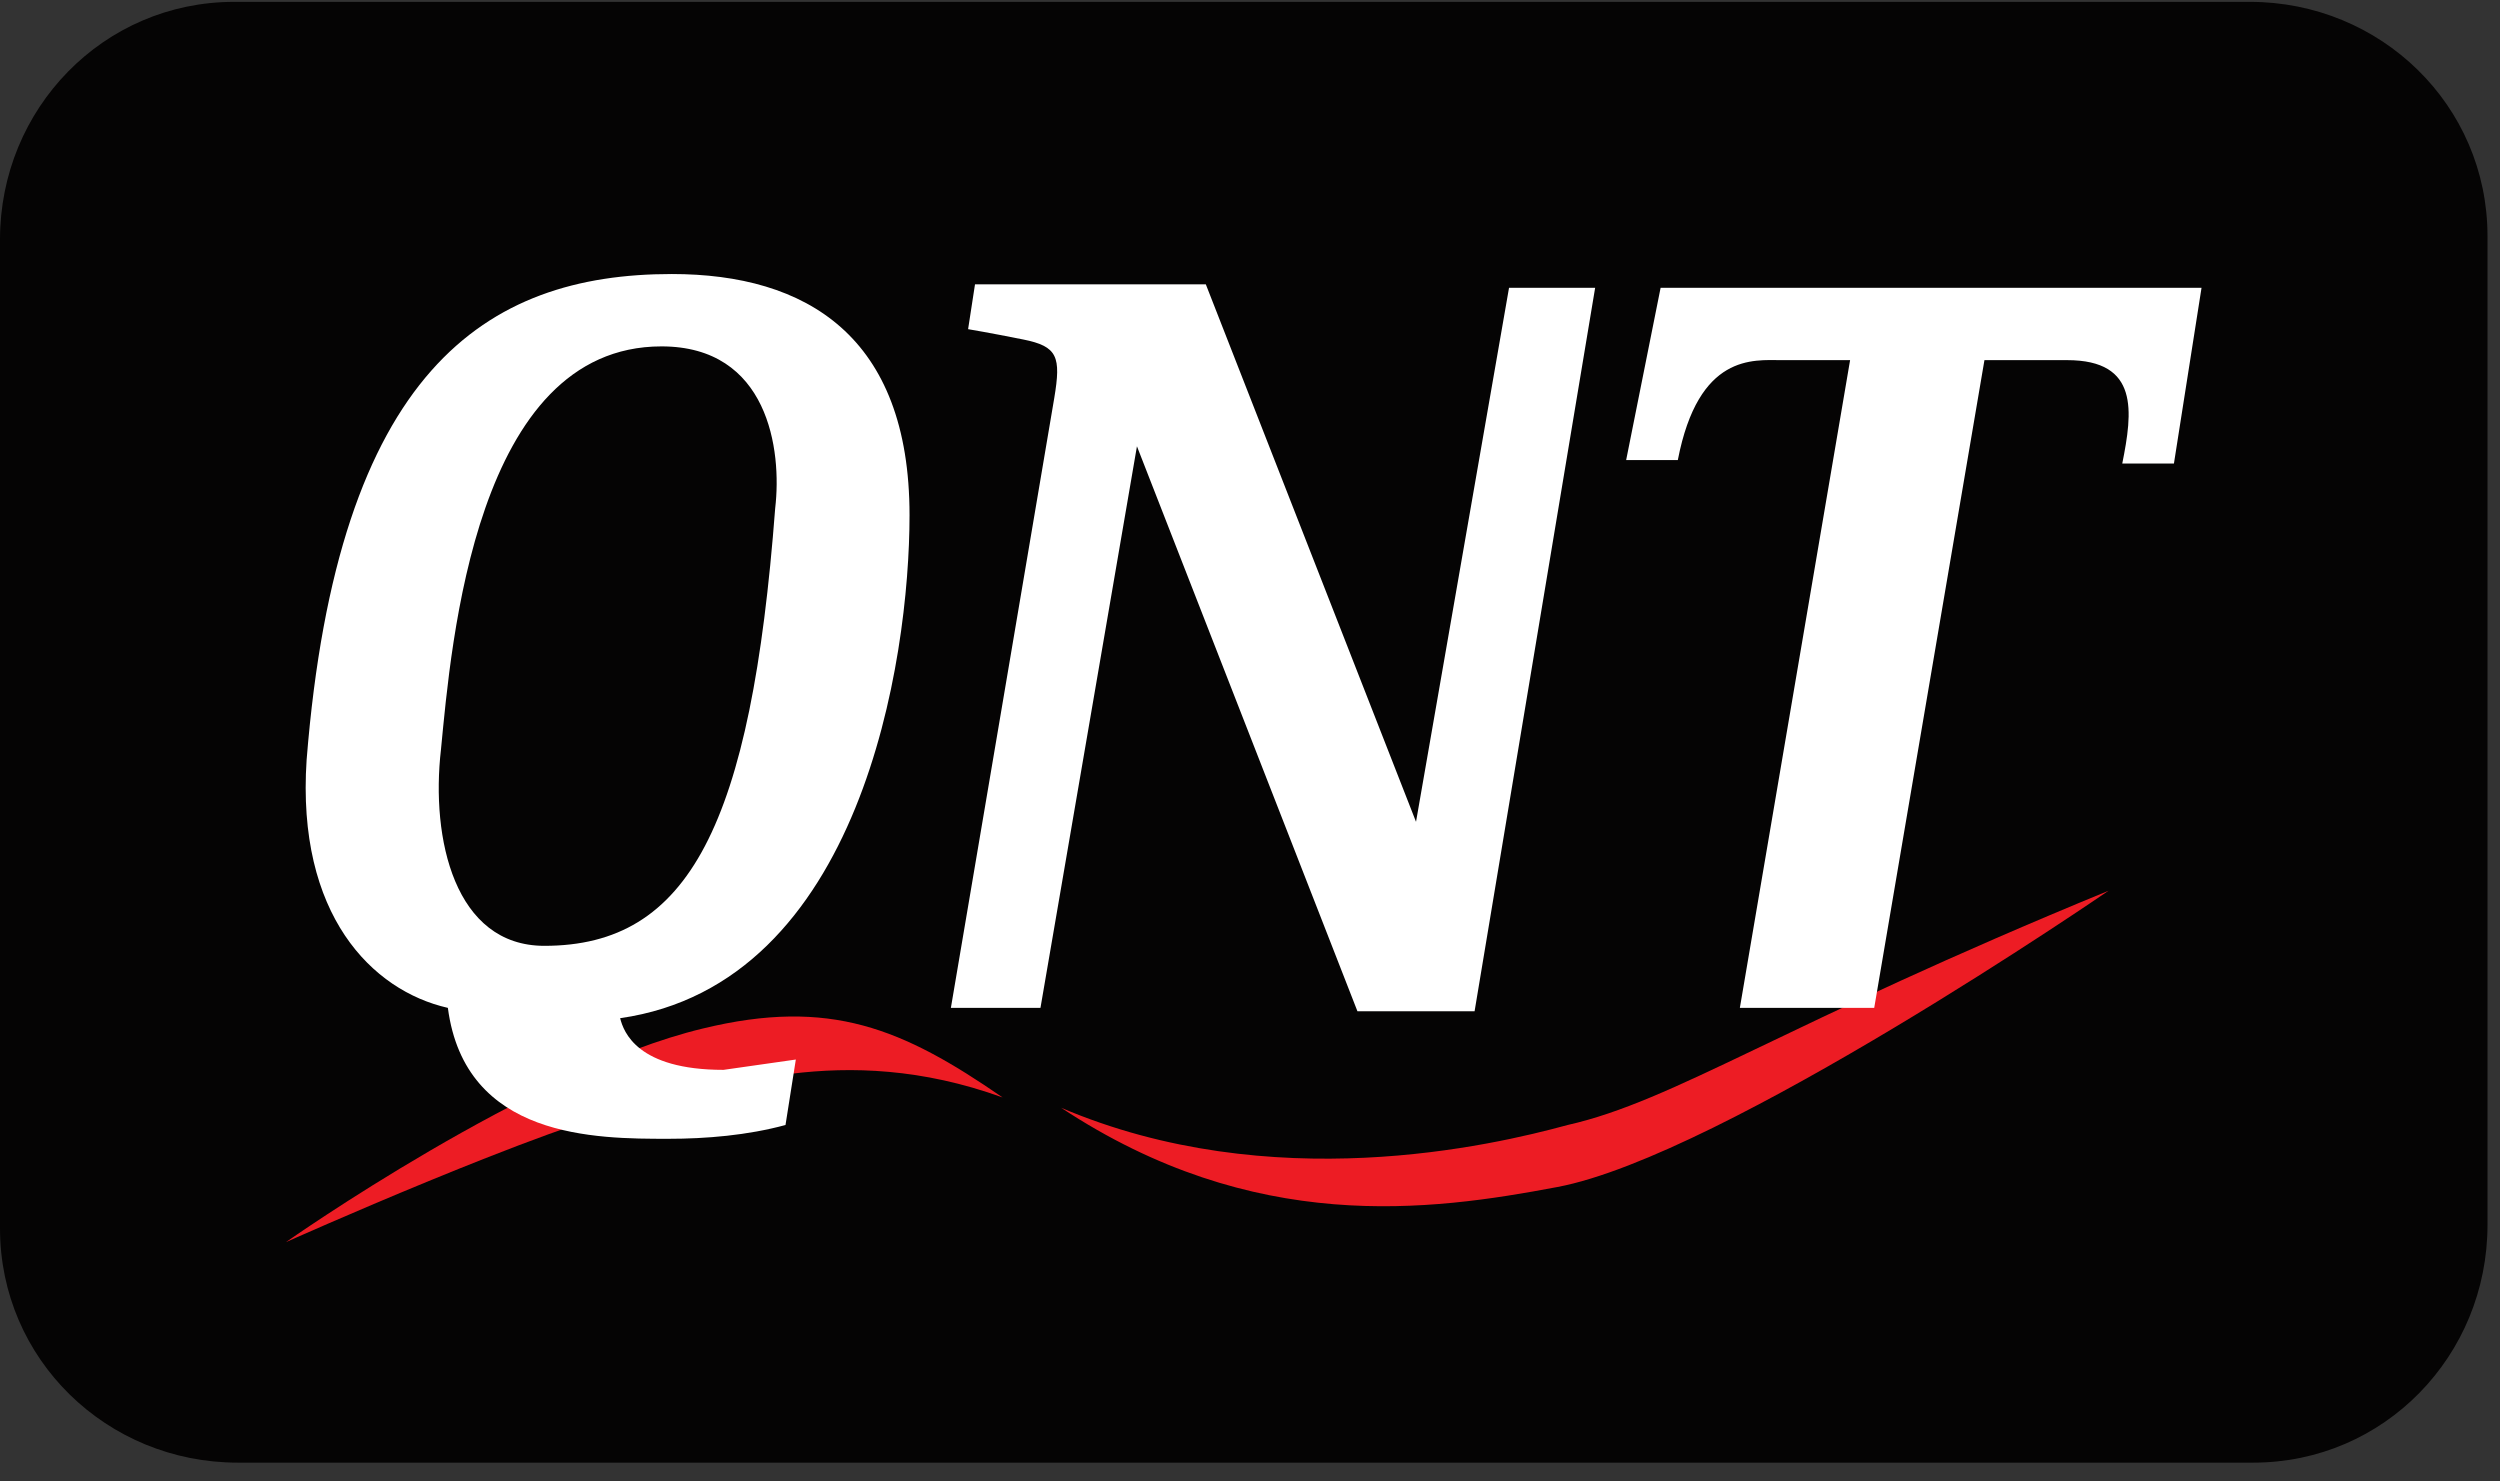
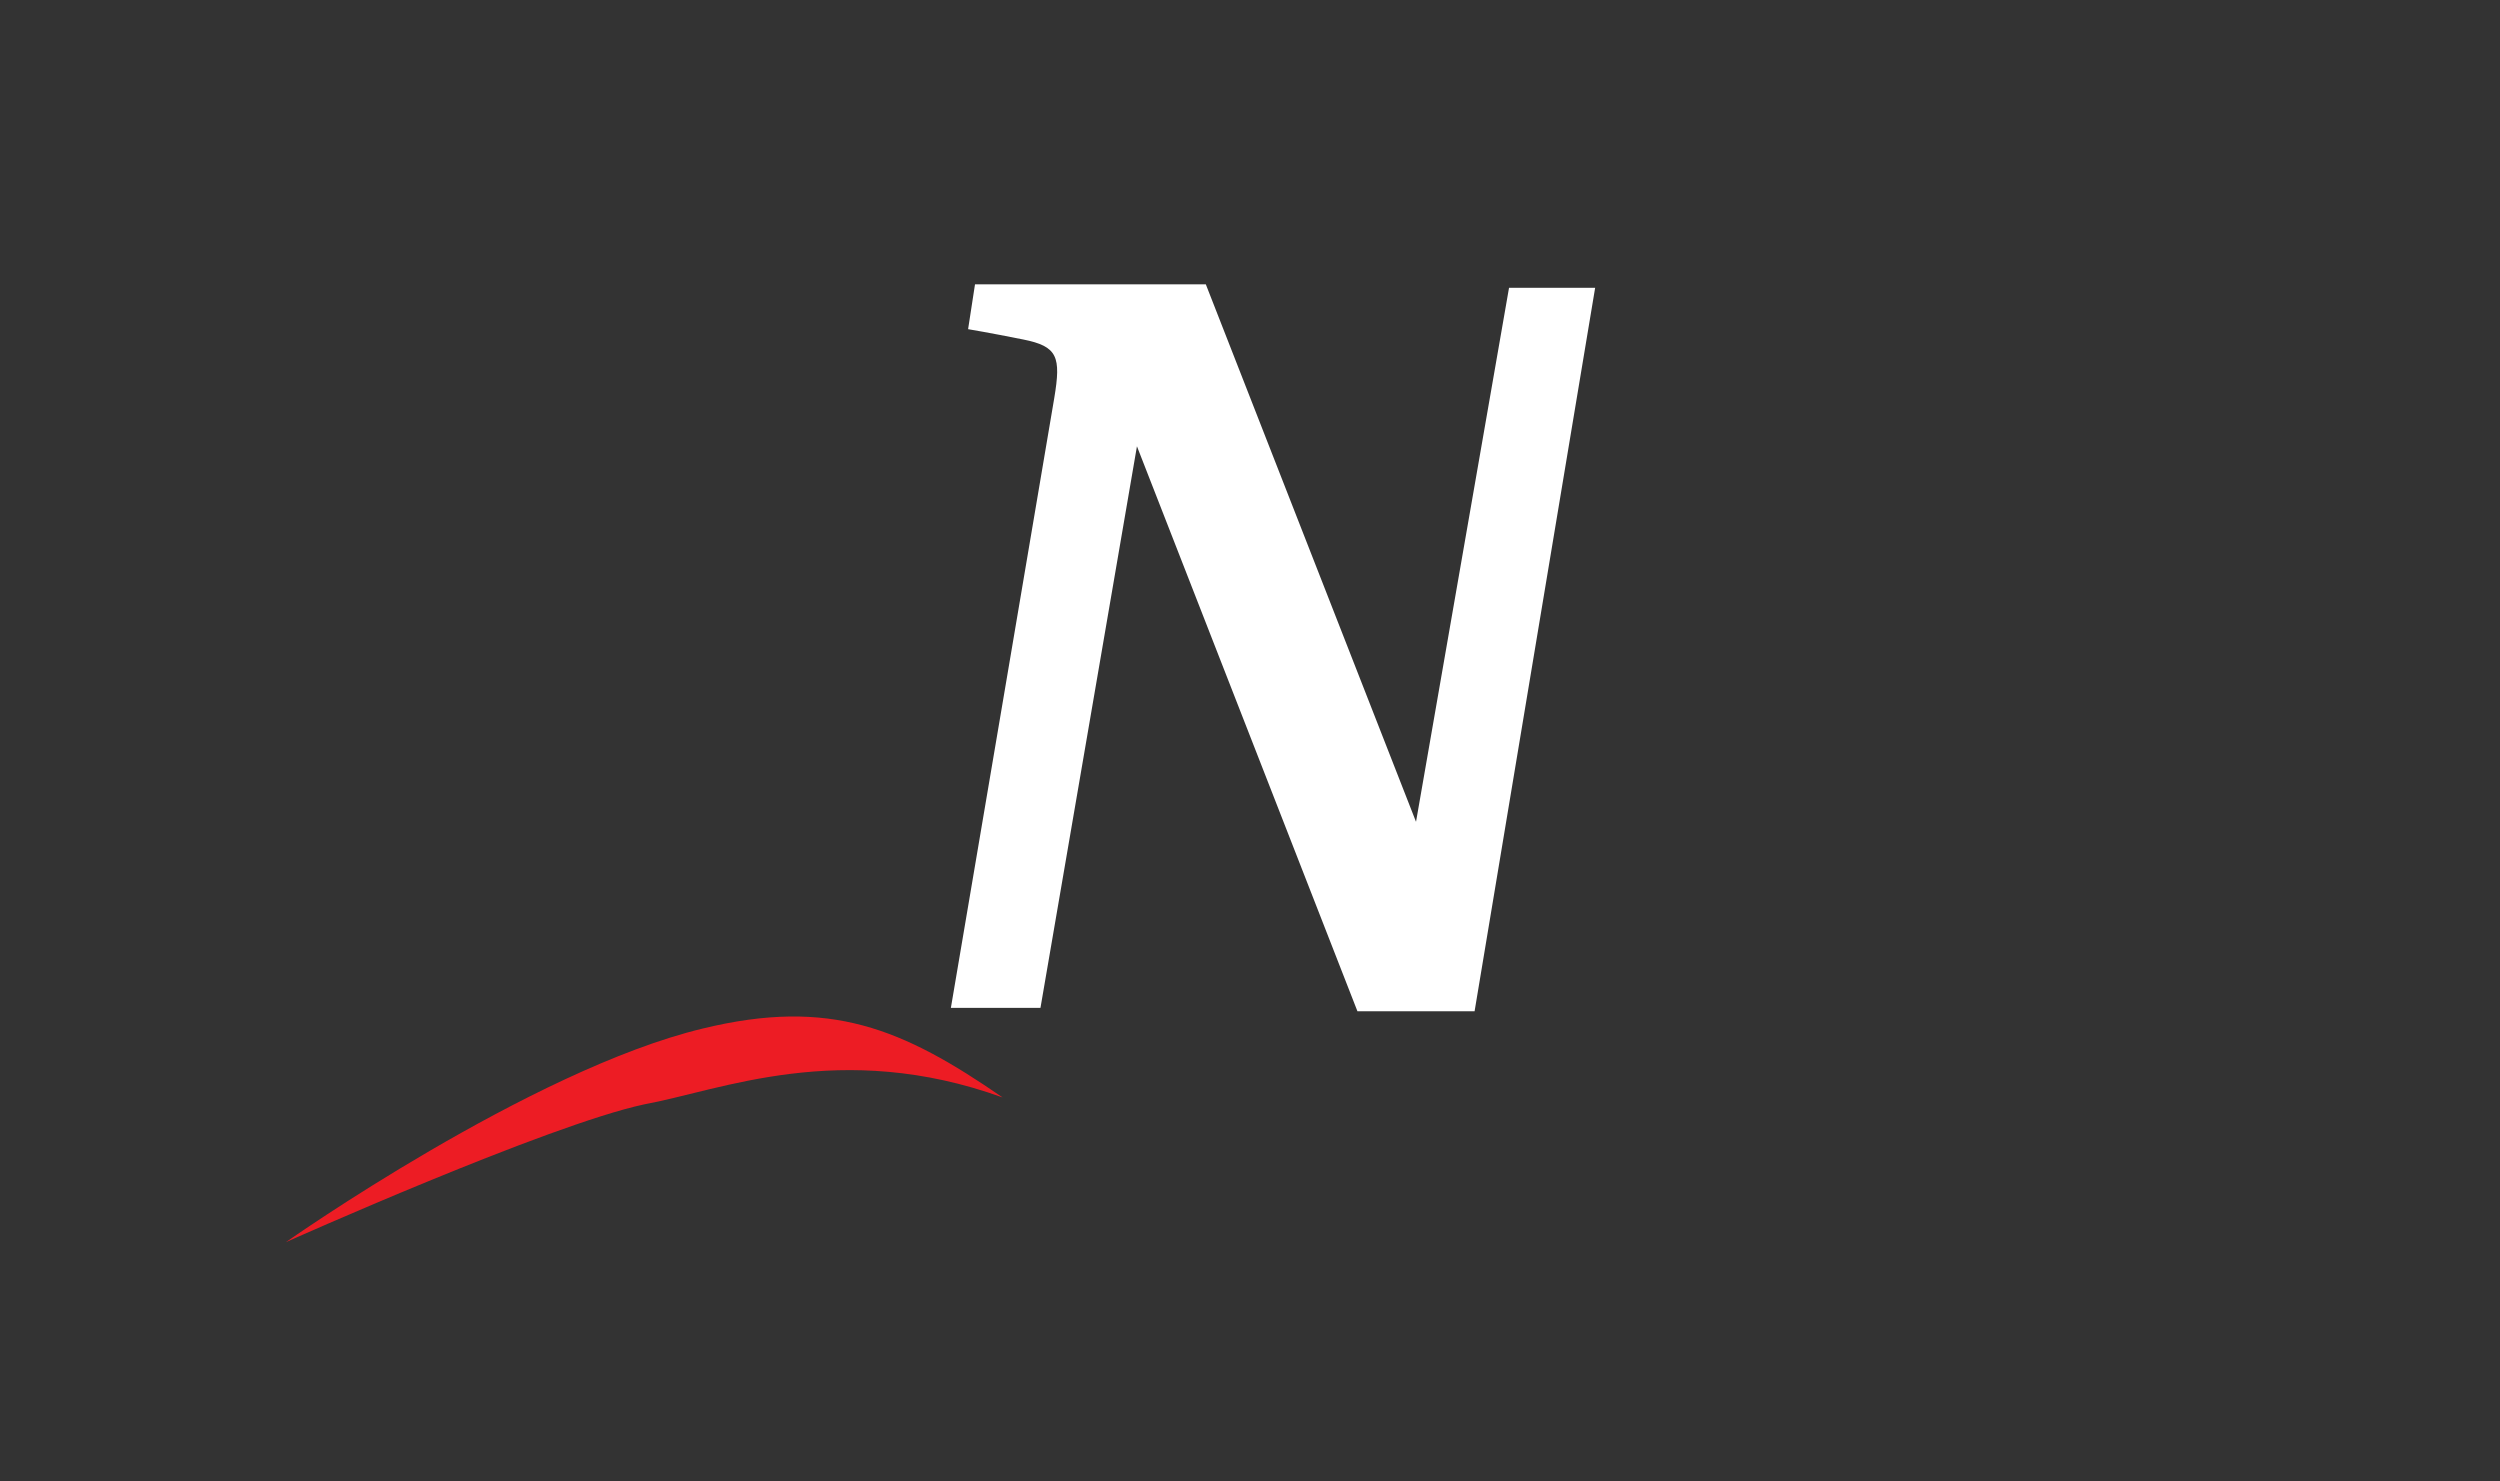
<svg xmlns="http://www.w3.org/2000/svg" width="54" height="32" viewBox="0 0 54 32" fill="none">
  <rect x="0" y="0" width="54" height="32" fill="#333333" stroke="none" />
-   <path d="M48.595 0.04H5.06C2.233 0.04 0 2.347 0 5.175V26.533C0 29.36 2.307 31.593 5.135 31.593H48.669C51.497 31.593 53.73 29.286 53.73 26.458V5.1C53.73 2.272 51.423 0.04 48.595 0.04Z" fill="#050404" />
  <path d="M21.656 23.705C19.497 22.216 17.935 21.547 15.181 22.216C11.46 23.109 6.177 26.83 6.177 26.83C6.177 26.83 11.832 24.3 13.916 23.854C15.553 23.556 18.158 22.44 21.656 23.705Z" fill="#ED1C24" />
-   <path d="M22.921 23.928C27.088 26.681 30.883 26.16 33.637 25.64C37.209 24.97 45.544 19.24 45.544 19.24C38.474 22.142 36.167 23.779 33.86 24.3C32.223 24.747 27.46 25.863 22.921 23.928Z" fill="#ED1C24" />
-   <path d="M19.646 11.128C19.646 7.258 17.414 5.919 14.511 5.919C10.493 5.919 7.293 8.003 6.623 16.412C6.4 19.761 8.037 21.398 9.674 21.77C10.046 24.598 12.874 24.598 14.437 24.598C15.255 24.598 16.148 24.523 16.967 24.3L17.19 22.886C16.669 22.961 16.148 23.035 15.628 23.109C13.767 23.109 13.47 22.291 13.395 21.993C18.604 21.249 19.646 14.254 19.646 11.128ZM11.758 20.43C9.823 20.43 9.302 18.123 9.525 16.189C9.749 13.882 10.27 7.482 14.288 7.482C16.595 7.482 16.893 9.714 16.744 10.979C16.223 17.826 14.883 20.43 11.758 20.43Z" fill="white" />
  <path d="M30.586 17.751L26.046 6.142H21.06L20.911 7.11C20.911 7.11 21.358 7.184 22.102 7.333C22.846 7.482 22.921 7.705 22.772 8.598C22.623 9.491 20.539 21.77 20.539 21.77H22.474L24.558 9.64L29.321 21.844H31.851L34.455 6.217H32.595L30.586 17.751Z" fill="white" />
-   <path d="M35.869 6.217L35.125 9.937H36.241C36.688 7.63 37.878 7.779 38.474 7.779H39.962L37.581 21.77H40.483L42.864 7.779H44.65C46.213 7.779 46.064 8.896 45.841 10.012H46.957L47.553 6.217H35.869Z" fill="white" />
</svg>